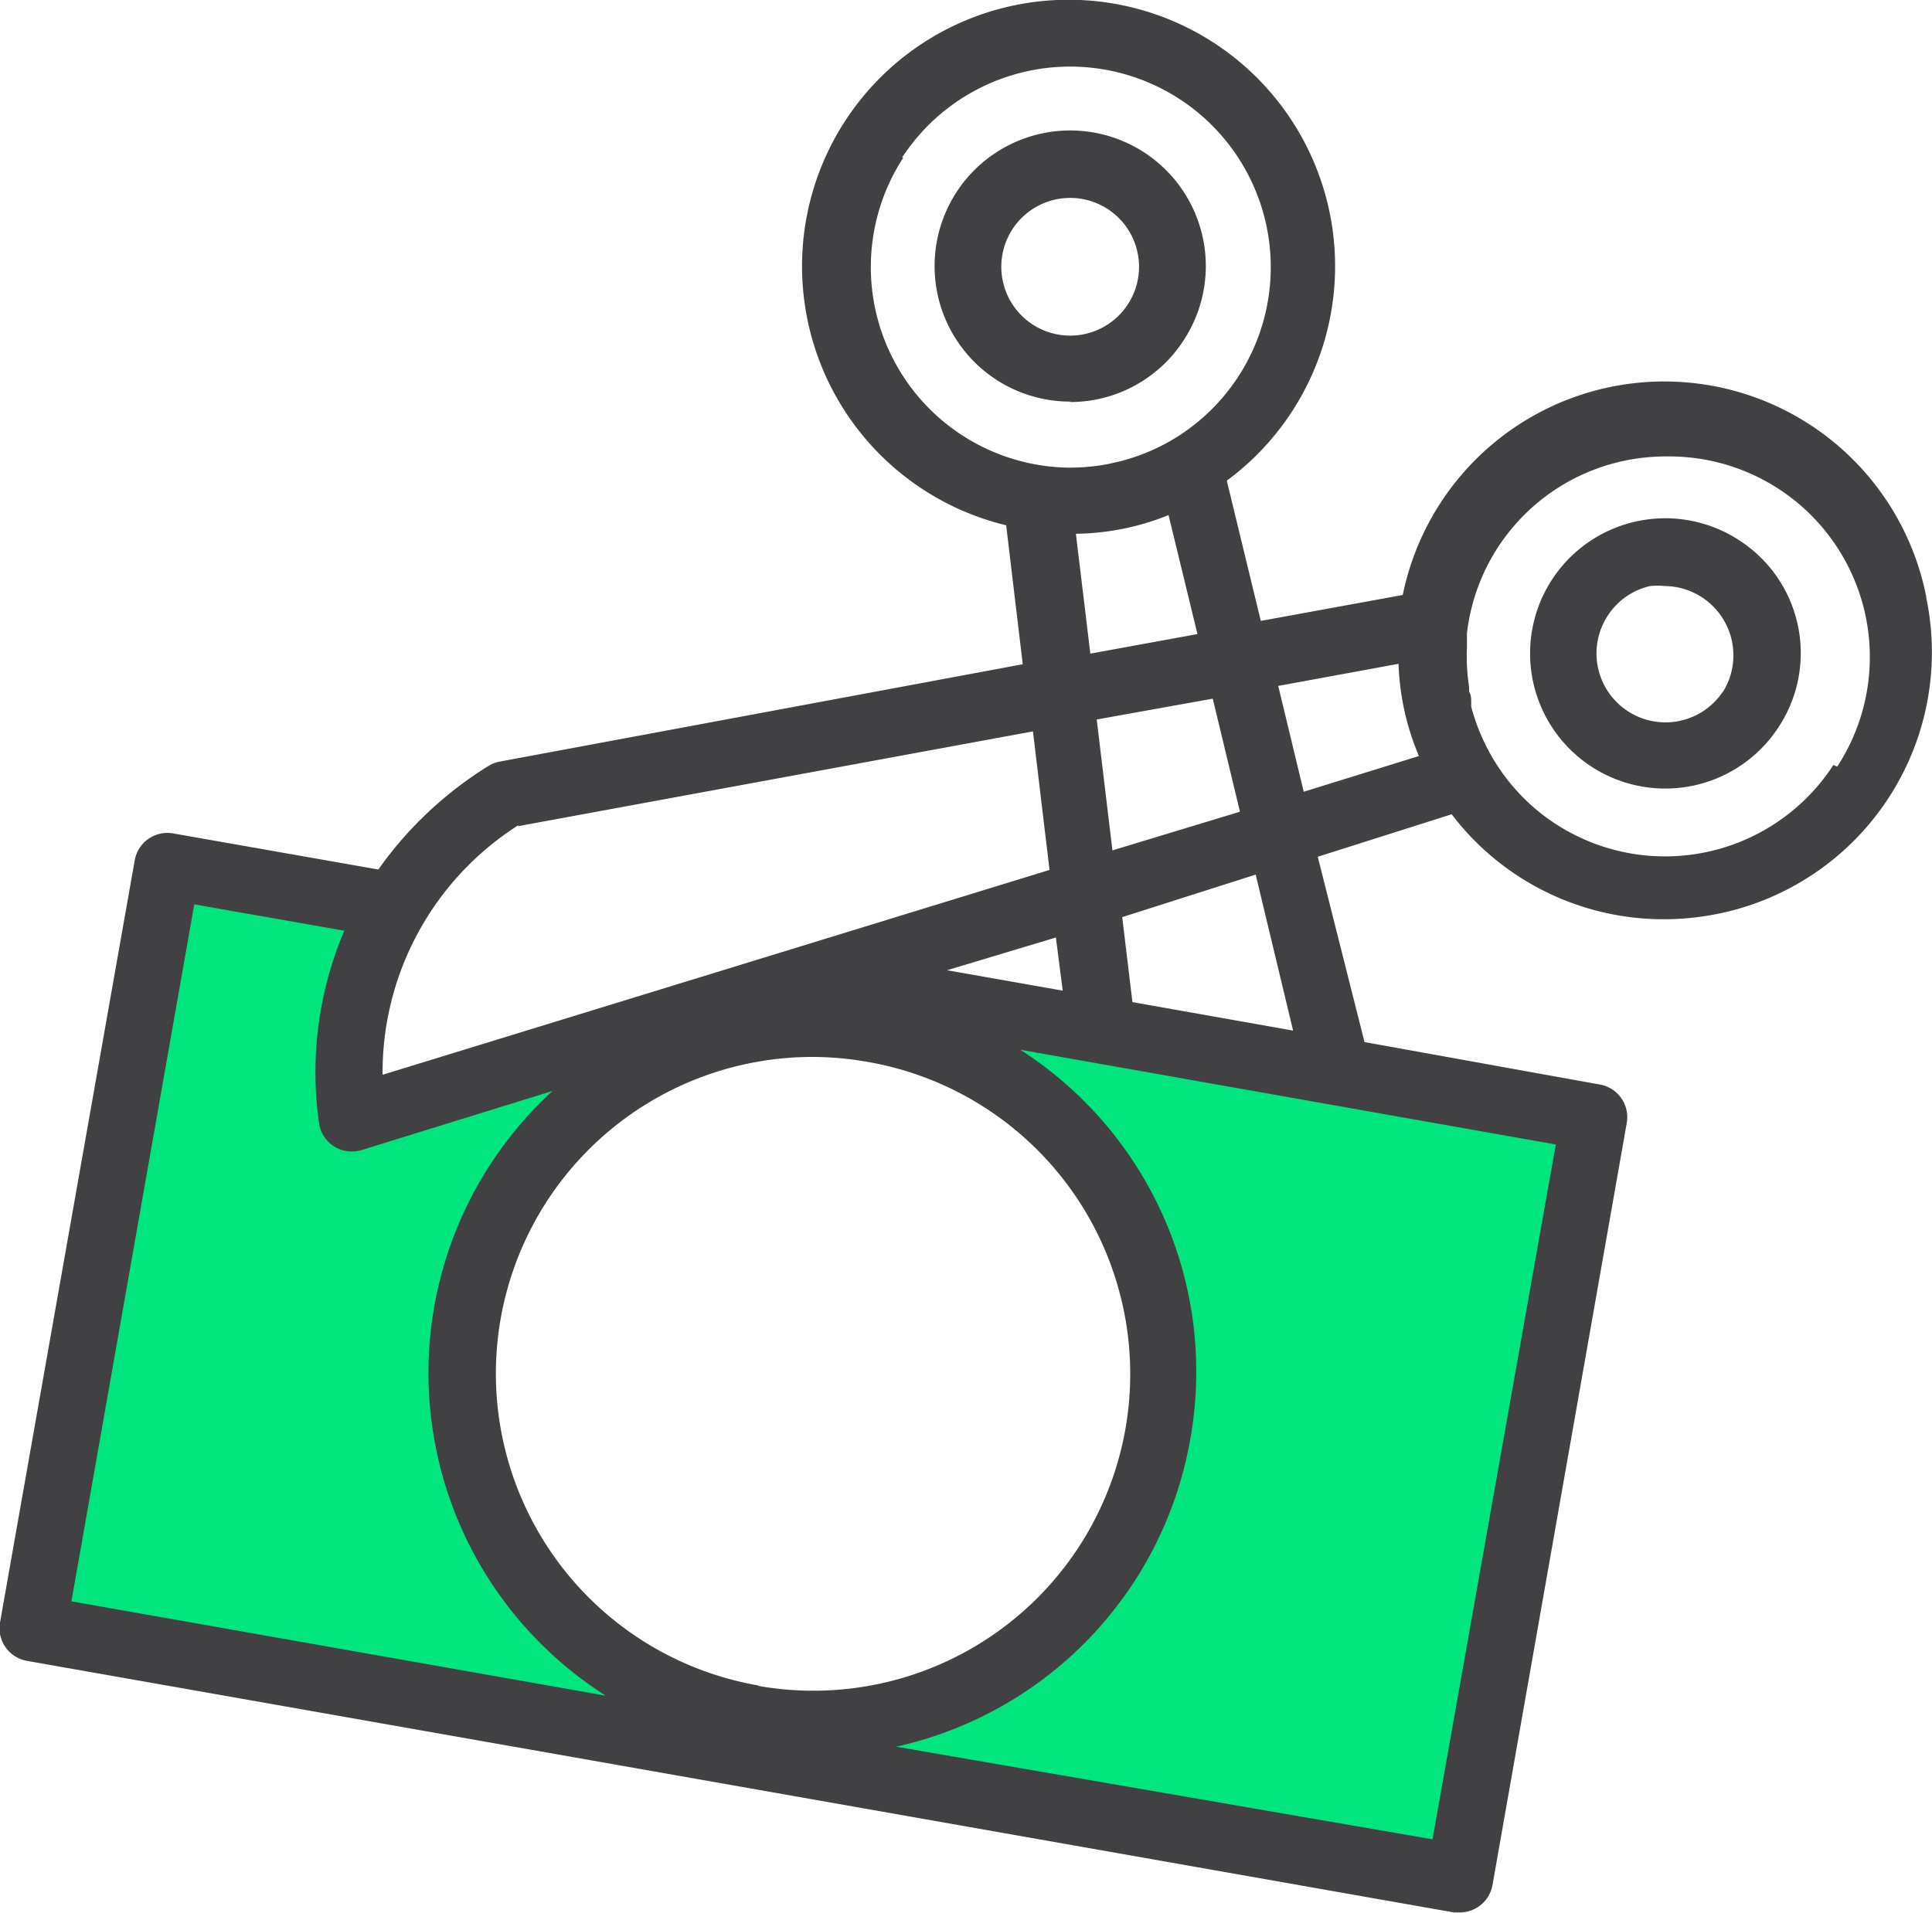
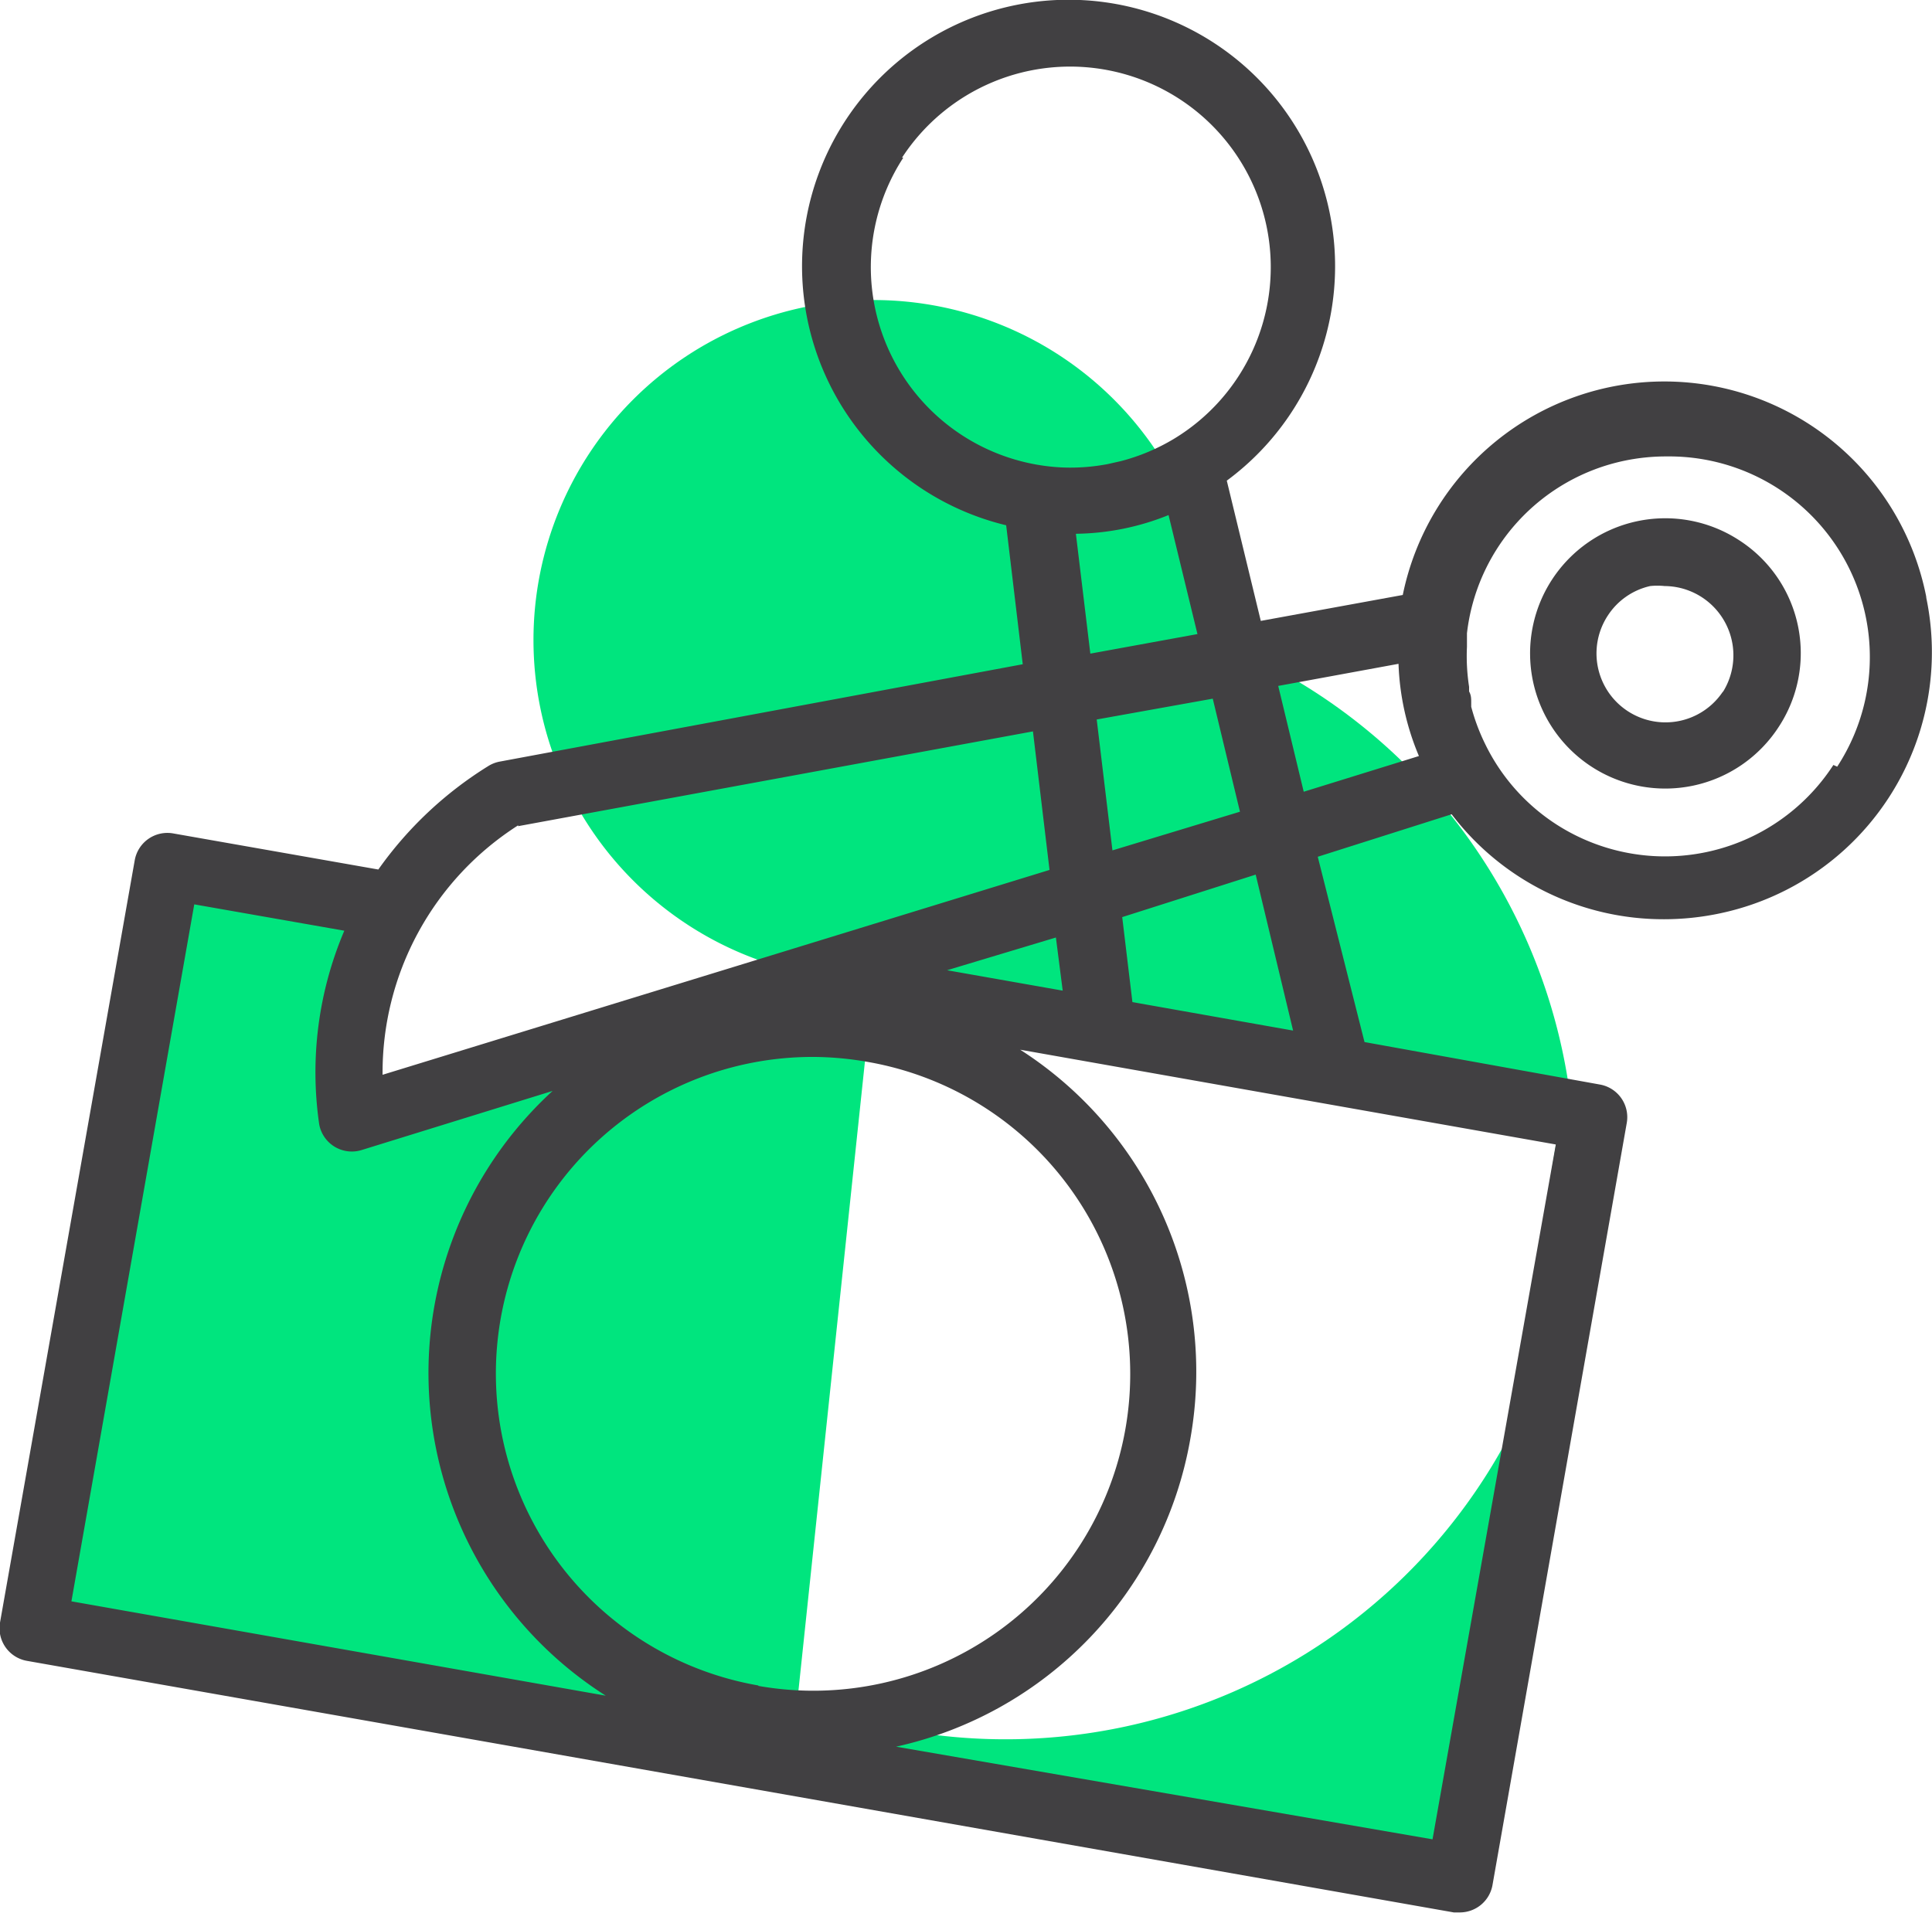
<svg xmlns="http://www.w3.org/2000/svg" viewBox="0 0 45.45 45.01">
  <defs>
    <style>.cls-1{fill:#00e57e;}.cls-2{fill:#414042;}</style>
  </defs>
  <title>reduced-tco</title>
  <g id="Warstwa_2" data-name="Warstwa 2">
    <g id="Warstwa_1-2" data-name="Warstwa 1">
-       <path class="cls-1" d="M20.55,23.06,8.76,26l-1-1,2-3.92L3.76,20l-3,18,33,6,3-18ZM18.76,40a8,8,0,1,1,8-8A8,8,0,0,1,18.76,40Z" />
+       <path class="cls-1" d="M20.55,23.06,8.76,26l-1-1,2-3.92L3.76,20l-3,18,33,6,3-18Za8,8,0,1,1,8-8A8,8,0,0,1,18.76,40Z" />
      <path class="cls-2" d="M45.32,14.07A6.28,6.28,0,0,0,33,14l-3.34.61-.8-3.3a6.27,6.27,0,1,0-5.19,1.05l.39,3.27L11.76,17.92a.78.78,0,0,0-.28.11A8.92,8.92,0,0,0,8.9,20.46l-4.83-.85a.78.78,0,0,0-.9.63L0,38.18a.78.78,0,0,0,.63.9L34.2,45h.14a.78.78,0,0,0,.77-.64l3.16-17.94a.78.78,0,0,0-.63-.9l-5.54-1L31,20.16l3.15-1a6.26,6.26,0,0,0,5,2.47,6.36,6.36,0,0,0,1.32-.14,6.28,6.28,0,0,0,4.84-7.45ZM21.22,3.71a4.72,4.72,0,1,1,6.39,6.62h0a4.74,4.74,0,0,1-1.24.52h0l-.31.07h0A4.7,4.7,0,0,1,25,11h0a4.72,4.72,0,0,1-3.75-7.29Zm4.09,8.85a6,6,0,0,0,2.18-.44l.68,2.8-2.52.46Zm3.22,3.88.64,2.66-3,.91-.37-3.08Zm-16.34,3L24.3,17.21l.39,3.26L9,25.29A6.9,6.9,0,0,1,12.19,19.42Zm5.65,20.22a7.45,7.45,0,0,1,1.28-14.79,7.54,7.54,0,0,1,1.31.12,7.45,7.45,0,0,1-2.59,14.68Zm7-17.6L25,23.31l-2.72-.48ZM4.57,21.28l3.53.62a8.51,8.51,0,0,0-.59,4.56.78.78,0,0,0,1,.6L13,25.67a9,9,0,0,0,1.25,14.23L1.68,37.68Zm29.13,22L21.08,41.1A9,9,0,0,0,28,33.87h0a9,9,0,0,0-4-9.17L36.6,26.93ZM30.42,24.25l-3.78-.67-.24-2,3.14-1Zm.25-5.62-.6-2.49,2.83-.52a6.1,6.1,0,0,0,.48,2.17ZM43.13,18a4.72,4.72,0,0,1-6.53,1.39h0a4.69,4.69,0,0,1-1.67-1.9,4.74,4.74,0,0,1-.32-.86l0-.1c0-.09,0-.17-.05-.26l0-.11a4.72,4.72,0,0,1-.05-.94v0q0-.16,0-.32a4.7,4.7,0,0,1,3.71-4.06,4.78,4.78,0,0,1,1-.1,4.72,4.72,0,0,1,4,7.3Z" />
      <path class="cls-2" d="M40.91,12.71a3.18,3.18,0,1,0,.93,4.4A3.16,3.16,0,0,0,40.91,12.71Zm-.37,3.55a1.62,1.62,0,0,1-2.72-1.77h0a1.61,1.61,0,0,1,1-.7,1.64,1.64,0,0,1,.34,0,1.63,1.63,0,0,1,1.36,2.51Z" />
-       <path class="cls-2" d="M25.18,9.46A3.18,3.18,0,0,0,27.85,8h0a3.19,3.19,0,1,0-2.67,1.45ZM23.82,5.39a1.62,1.62,0,1,1,.48,2.25A1.62,1.62,0,0,1,23.82,5.39Z" />
    </g>
  </g>
</svg>